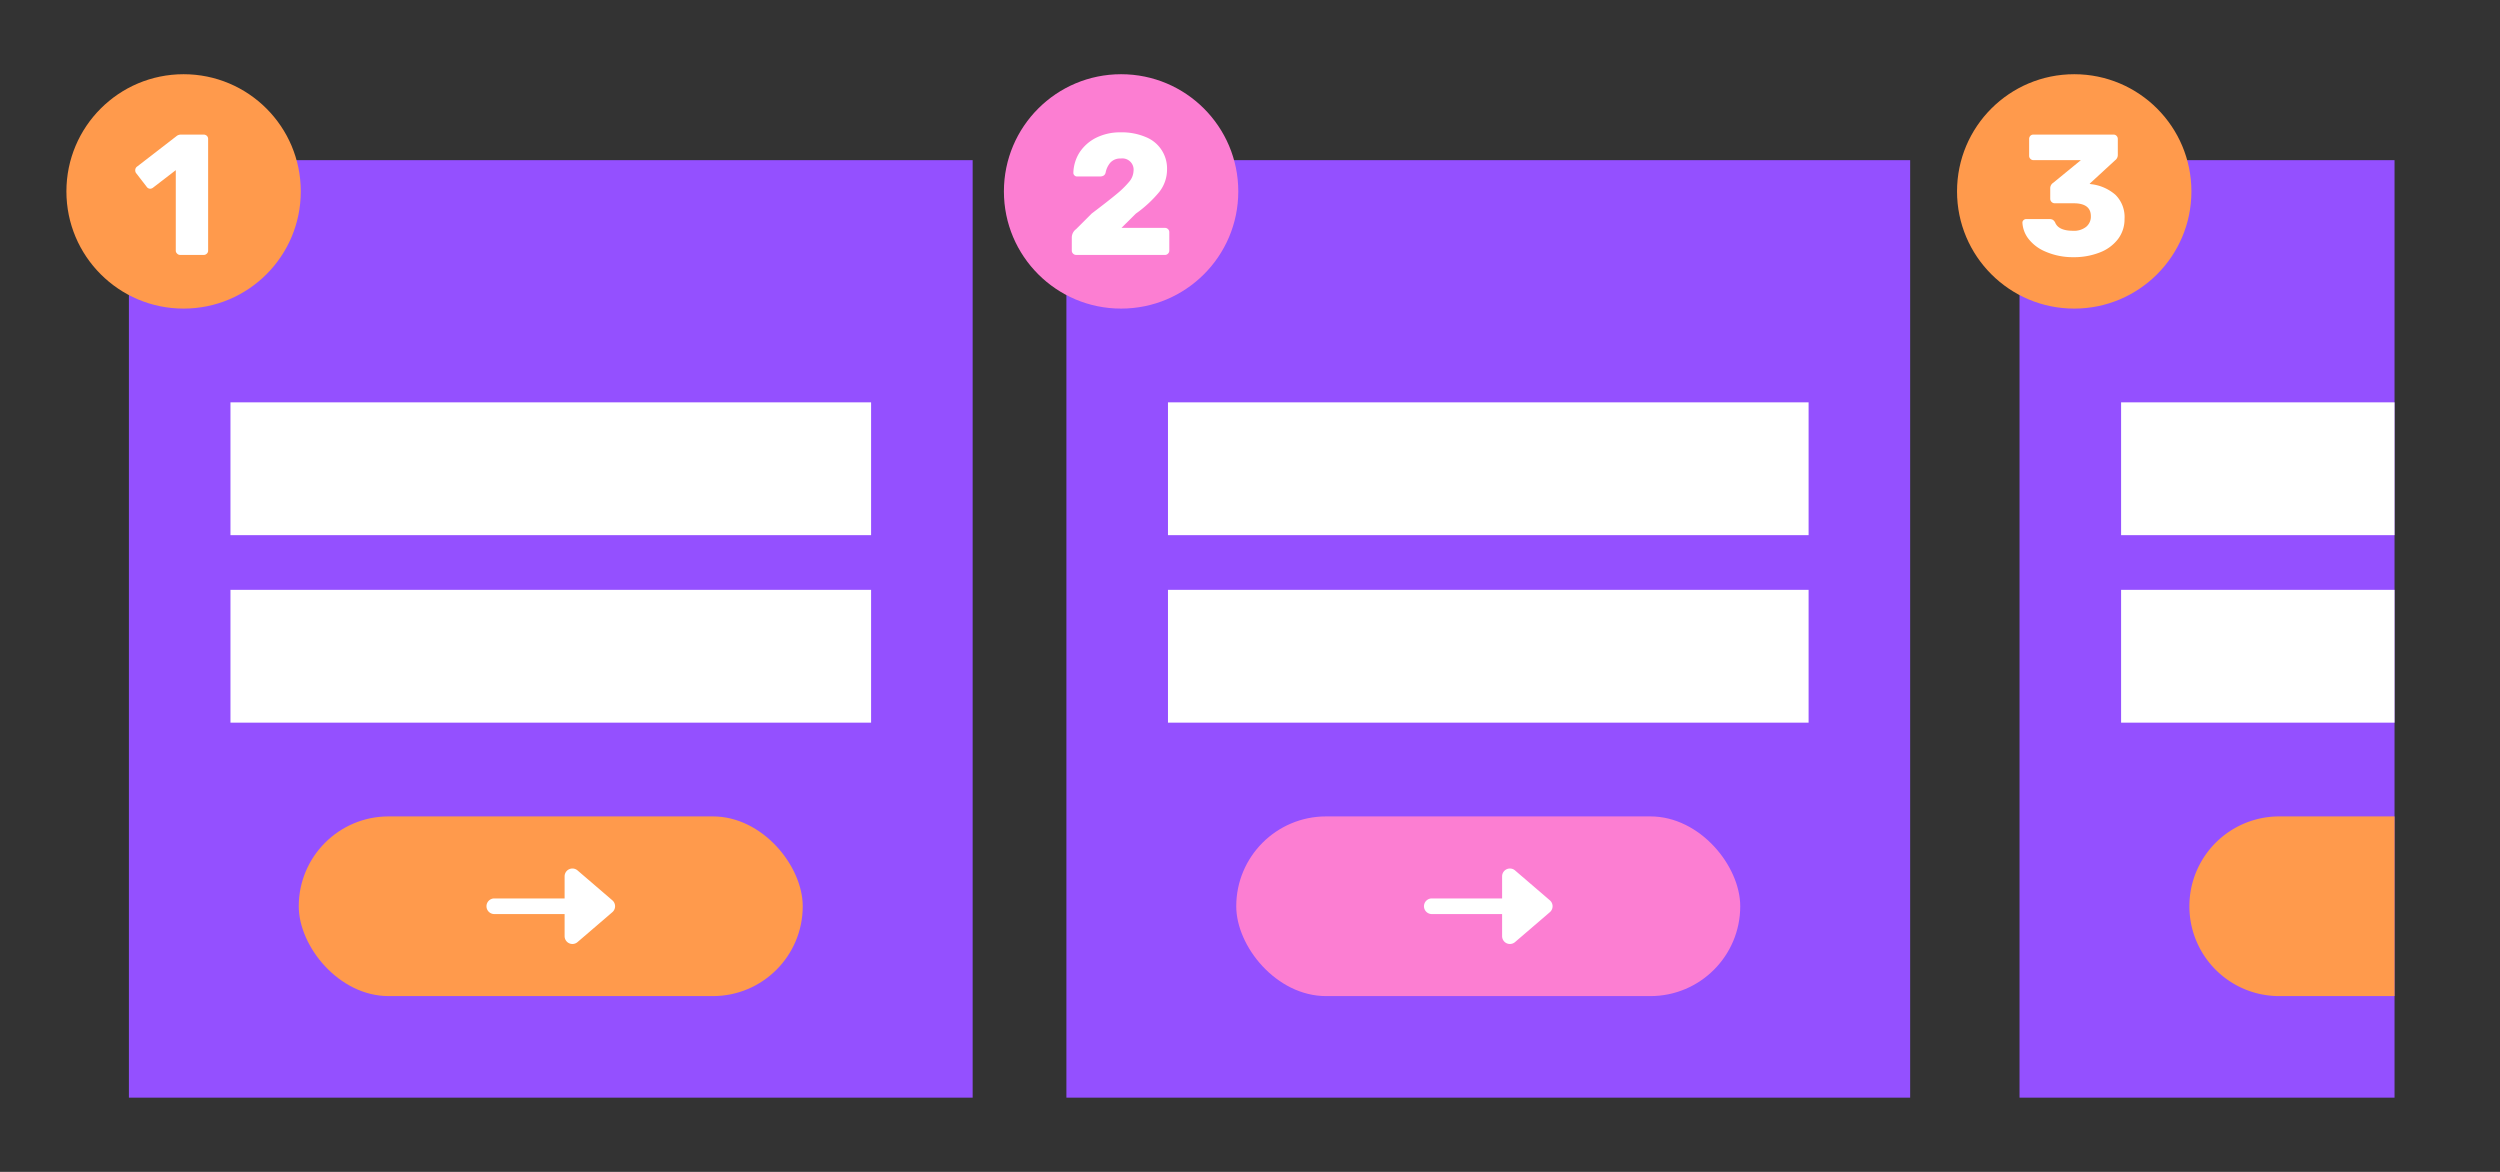
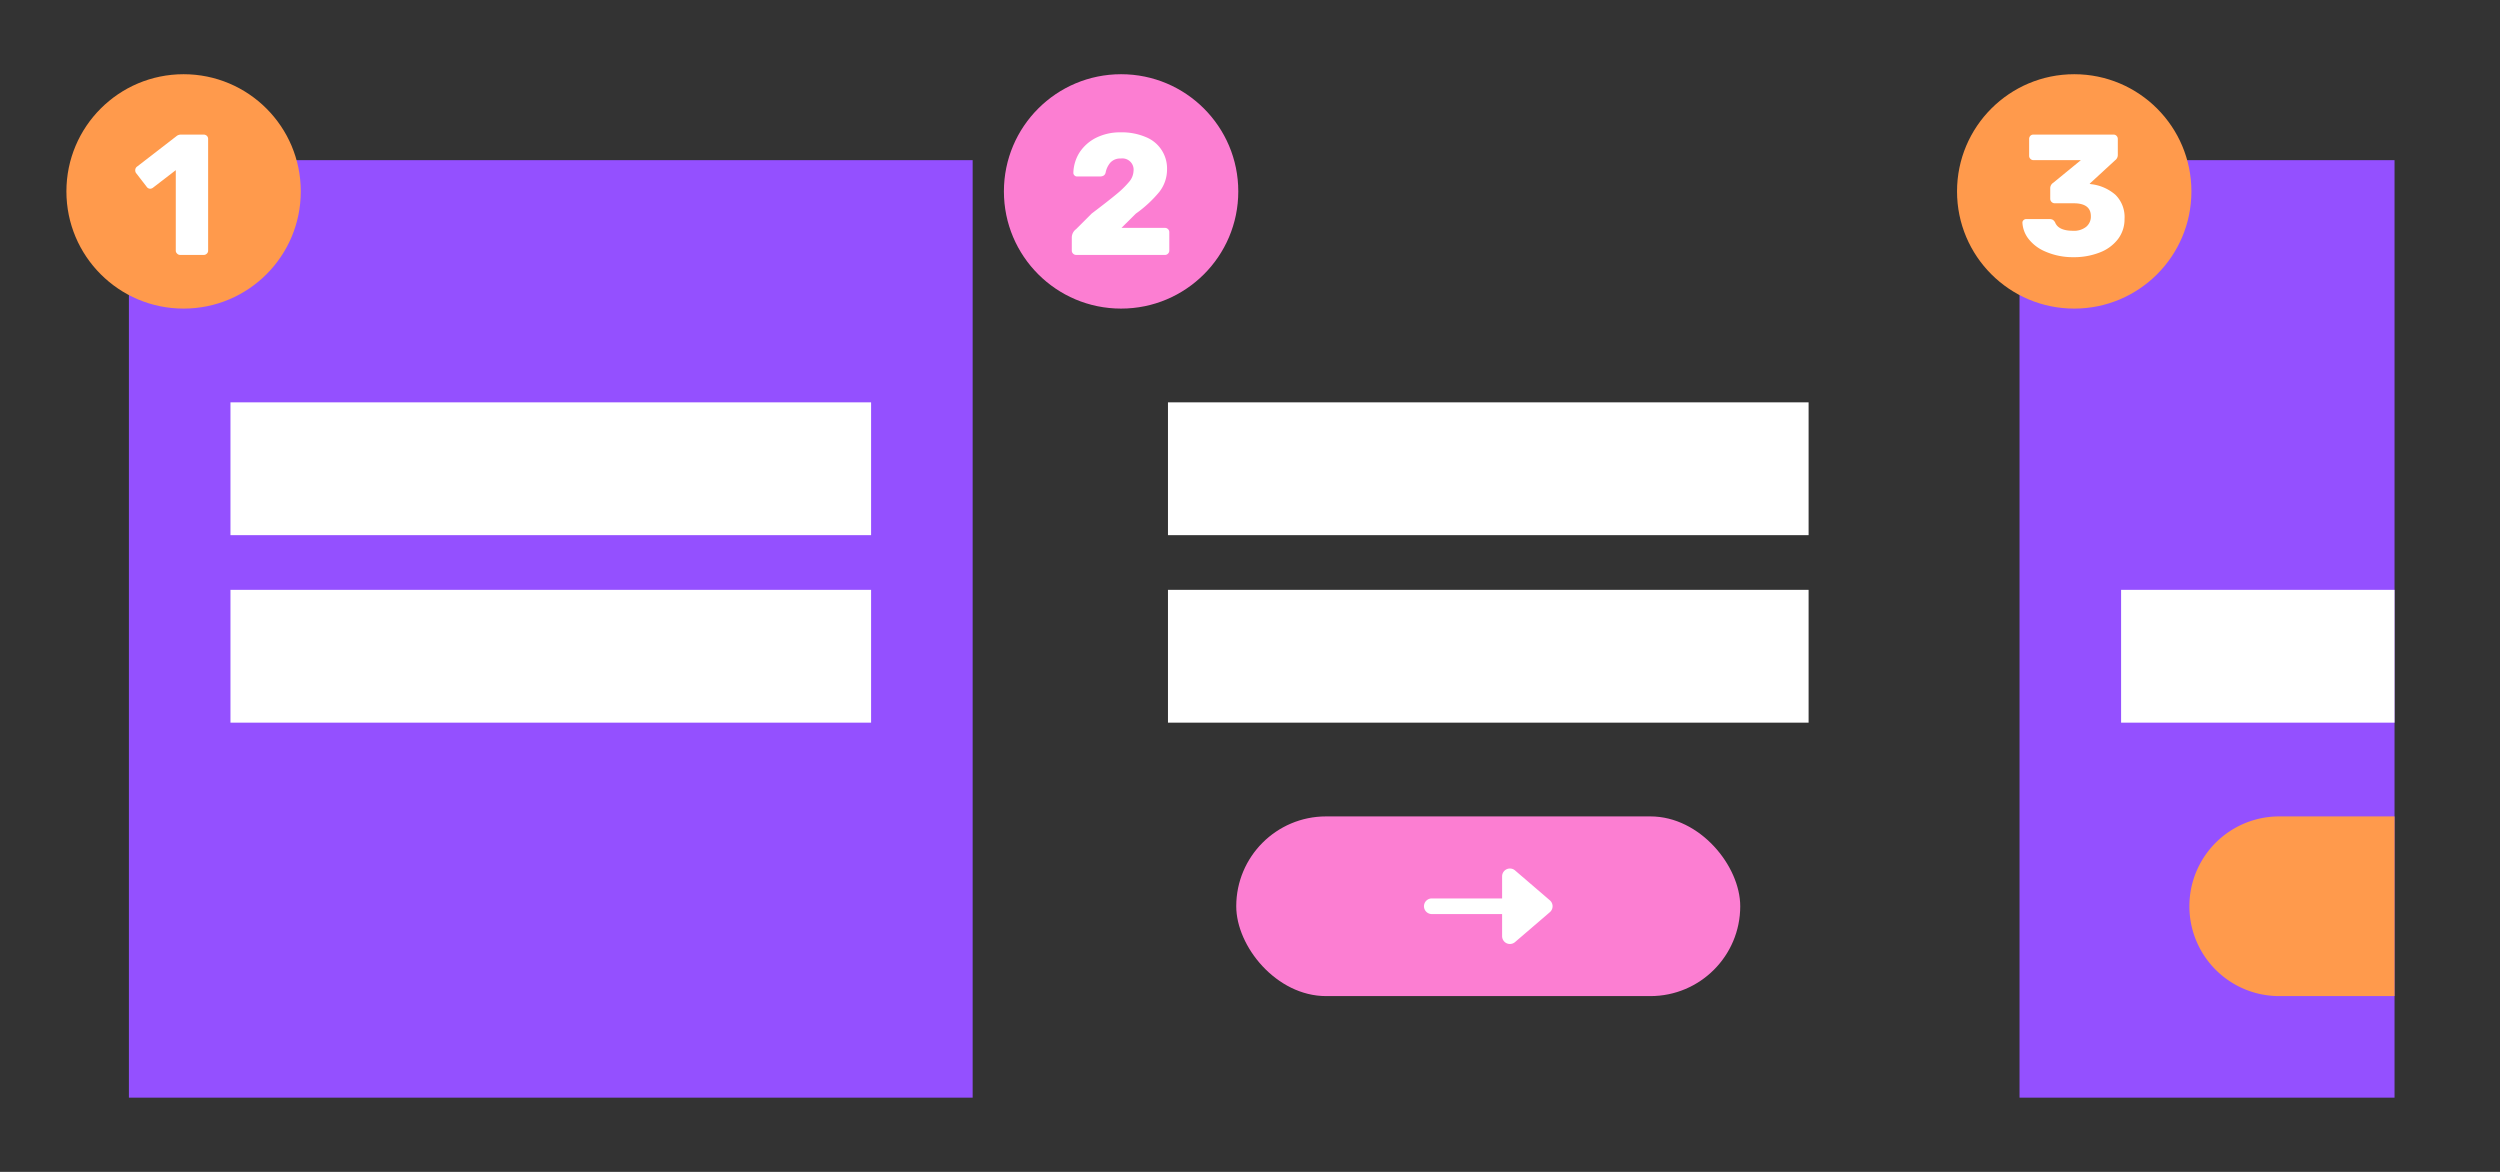
<svg xmlns="http://www.w3.org/2000/svg" id="Layer_1" data-name="Layer 1" viewBox="0 0 320 150">
  <rect x="0" y="0" width="320" height="150" fill="#333333" stroke="none" />
  <defs>
    <style>.cls-1{fill:#9450ff;}.cls-2{fill:#ff9a4c;}.cls-3{fill:#fff;}.cls-4{fill:#fc7ed2;}</style>
  </defs>
  <rect class="cls-1" x="16.5" y="20.5" width="108" height="120" />
  <circle class="cls-2" cx="23.5" cy="24.5" r="15" />
  <path class="cls-3" d="M22.67,32.46a.5.5,0,0,1-.17-.38V21.78l-2.95,2.27a.68.68,0,0,1-.33.11.57.57,0,0,1-.46-.27L17.4,22.13a.63.63,0,0,1-.09-.33.57.57,0,0,1,.24-.48l5.1-3.94a.9.9,0,0,1,.51-.15h2.9a.58.58,0,0,1,.41.15.53.53,0,0,1,.17.4v14.3a.51.51,0,0,1-.17.39.54.54,0,0,1-.41.16h-3A.52.52,0,0,1,22.67,32.46Z" />
  <rect class="cls-3" x="29.5" y="75.5" width="82" height="17" />
  <rect class="cls-3" x="29.5" y="51.5" width="82" height="17" />
-   <rect class="cls-2" x="38.24" y="104.5" width="64.51" height="23" rx="11.5" />
-   <path class="cls-3" d="M73.92,120.59l4.46-3.83a1,1,0,0,0,0-1.52l-4.46-3.83a1,1,0,0,0-1.65.76V115h-9a1,1,0,0,0-1,1h0a1,1,0,0,0,1,1h9v2.83A1,1,0,0,0,73.92,120.59Z" />
-   <rect class="cls-1" x="136.5" y="20.5" width="108" height="120" />
  <circle class="cls-4" cx="143.5" cy="24.5" r="15" />
  <path class="cls-3" d="M137.35,32.46a.52.52,0,0,1-.16-.38V30.43a1.34,1.34,0,0,1,.55-1.1l2-2c1.4-1.06,2.45-1.88,3.16-2.47a11.85,11.85,0,0,0,1.63-1.59,2.27,2.27,0,0,0,.56-1.36,1.44,1.44,0,0,0-1.63-1.62,1.7,1.7,0,0,0-1.32.51,2.78,2.78,0,0,0-.62,1.29c-.08.34-.33.5-.74.5h-2.91a.45.45,0,0,1-.34-.14.45.45,0,0,1-.14-.32,5.14,5.14,0,0,1,.8-2.63,5.45,5.45,0,0,1,2.12-1.87,6.89,6.89,0,0,1,3.15-.69,7.79,7.79,0,0,1,3.19.6,4.32,4.32,0,0,1,2.73,4.17,4.64,4.64,0,0,1-1,2.87,15.5,15.5,0,0,1-3,2.77l-1.83,1.82h5.57a.55.55,0,0,1,.55.55v2.36a.52.52,0,0,1-.16.38.51.51,0,0,1-.39.17H137.74A.54.54,0,0,1,137.35,32.46Z" />
  <rect class="cls-3" x="149.5" y="75.5" width="82" height="17" />
  <rect class="cls-3" x="149.5" y="51.5" width="82" height="17" />
  <rect class="cls-4" x="158.24" y="104.5" width="64.51" height="23" rx="11.5" />
  <path class="cls-3" d="M193.92,120.59l4.46-3.83a1,1,0,0,0,0-1.52l-4.46-3.83a1,1,0,0,0-1.65.76V115h-9a1,1,0,0,0-1,1h0a1,1,0,0,0,1,1h9v2.83A1,1,0,0,0,193.92,120.59Z" />
  <rect class="cls-1" x="258.5" y="20.5" width="48" height="120" />
  <circle class="cls-2" cx="265.5" cy="24.5" r="15" />
  <path class="cls-3" d="M261.76,32.18a5.33,5.33,0,0,1-2.16-1.67,3.71,3.71,0,0,1-.73-2,.42.42,0,0,1,.14-.33.49.49,0,0,1,.34-.14h3a.87.87,0,0,1,.42.1,1,1,0,0,1,.28.32q.42,1.08,2.31,1.08a2.47,2.47,0,0,0,1.67-.51,1.68,1.68,0,0,0,.6-1.36c0-1.1-.74-1.65-2.2-1.65H263a.58.58,0,0,1-.57-.57v-1.3a.83.83,0,0,1,.38-.75l3.54-2.9h-6.07a.54.54,0,0,1-.39-.17.52.52,0,0,1-.16-.38V17.8a.59.59,0,0,1,.15-.41.51.51,0,0,1,.4-.16h10.25a.5.5,0,0,1,.39.16.56.56,0,0,1,.16.41v2a.85.85,0,0,1-.35.72l-3.26,3,.15.05a5.71,5.71,0,0,1,3.15,1.36,4,4,0,0,1,1.17,3.1,4.17,4.17,0,0,1-.85,2.59,5.32,5.32,0,0,1-2.33,1.7,9,9,0,0,1-3.38.6A8.8,8.8,0,0,1,261.76,32.18Z" />
  <rect class="cls-3" x="271.5" y="75.5" width="35" height="17" />
-   <rect class="cls-3" x="271.5" y="51.5" width="35" height="17" />
  <path class="cls-2" d="M306.5,104.5v23H291.74a11.5,11.5,0,0,1,0-23Z" />
</svg>